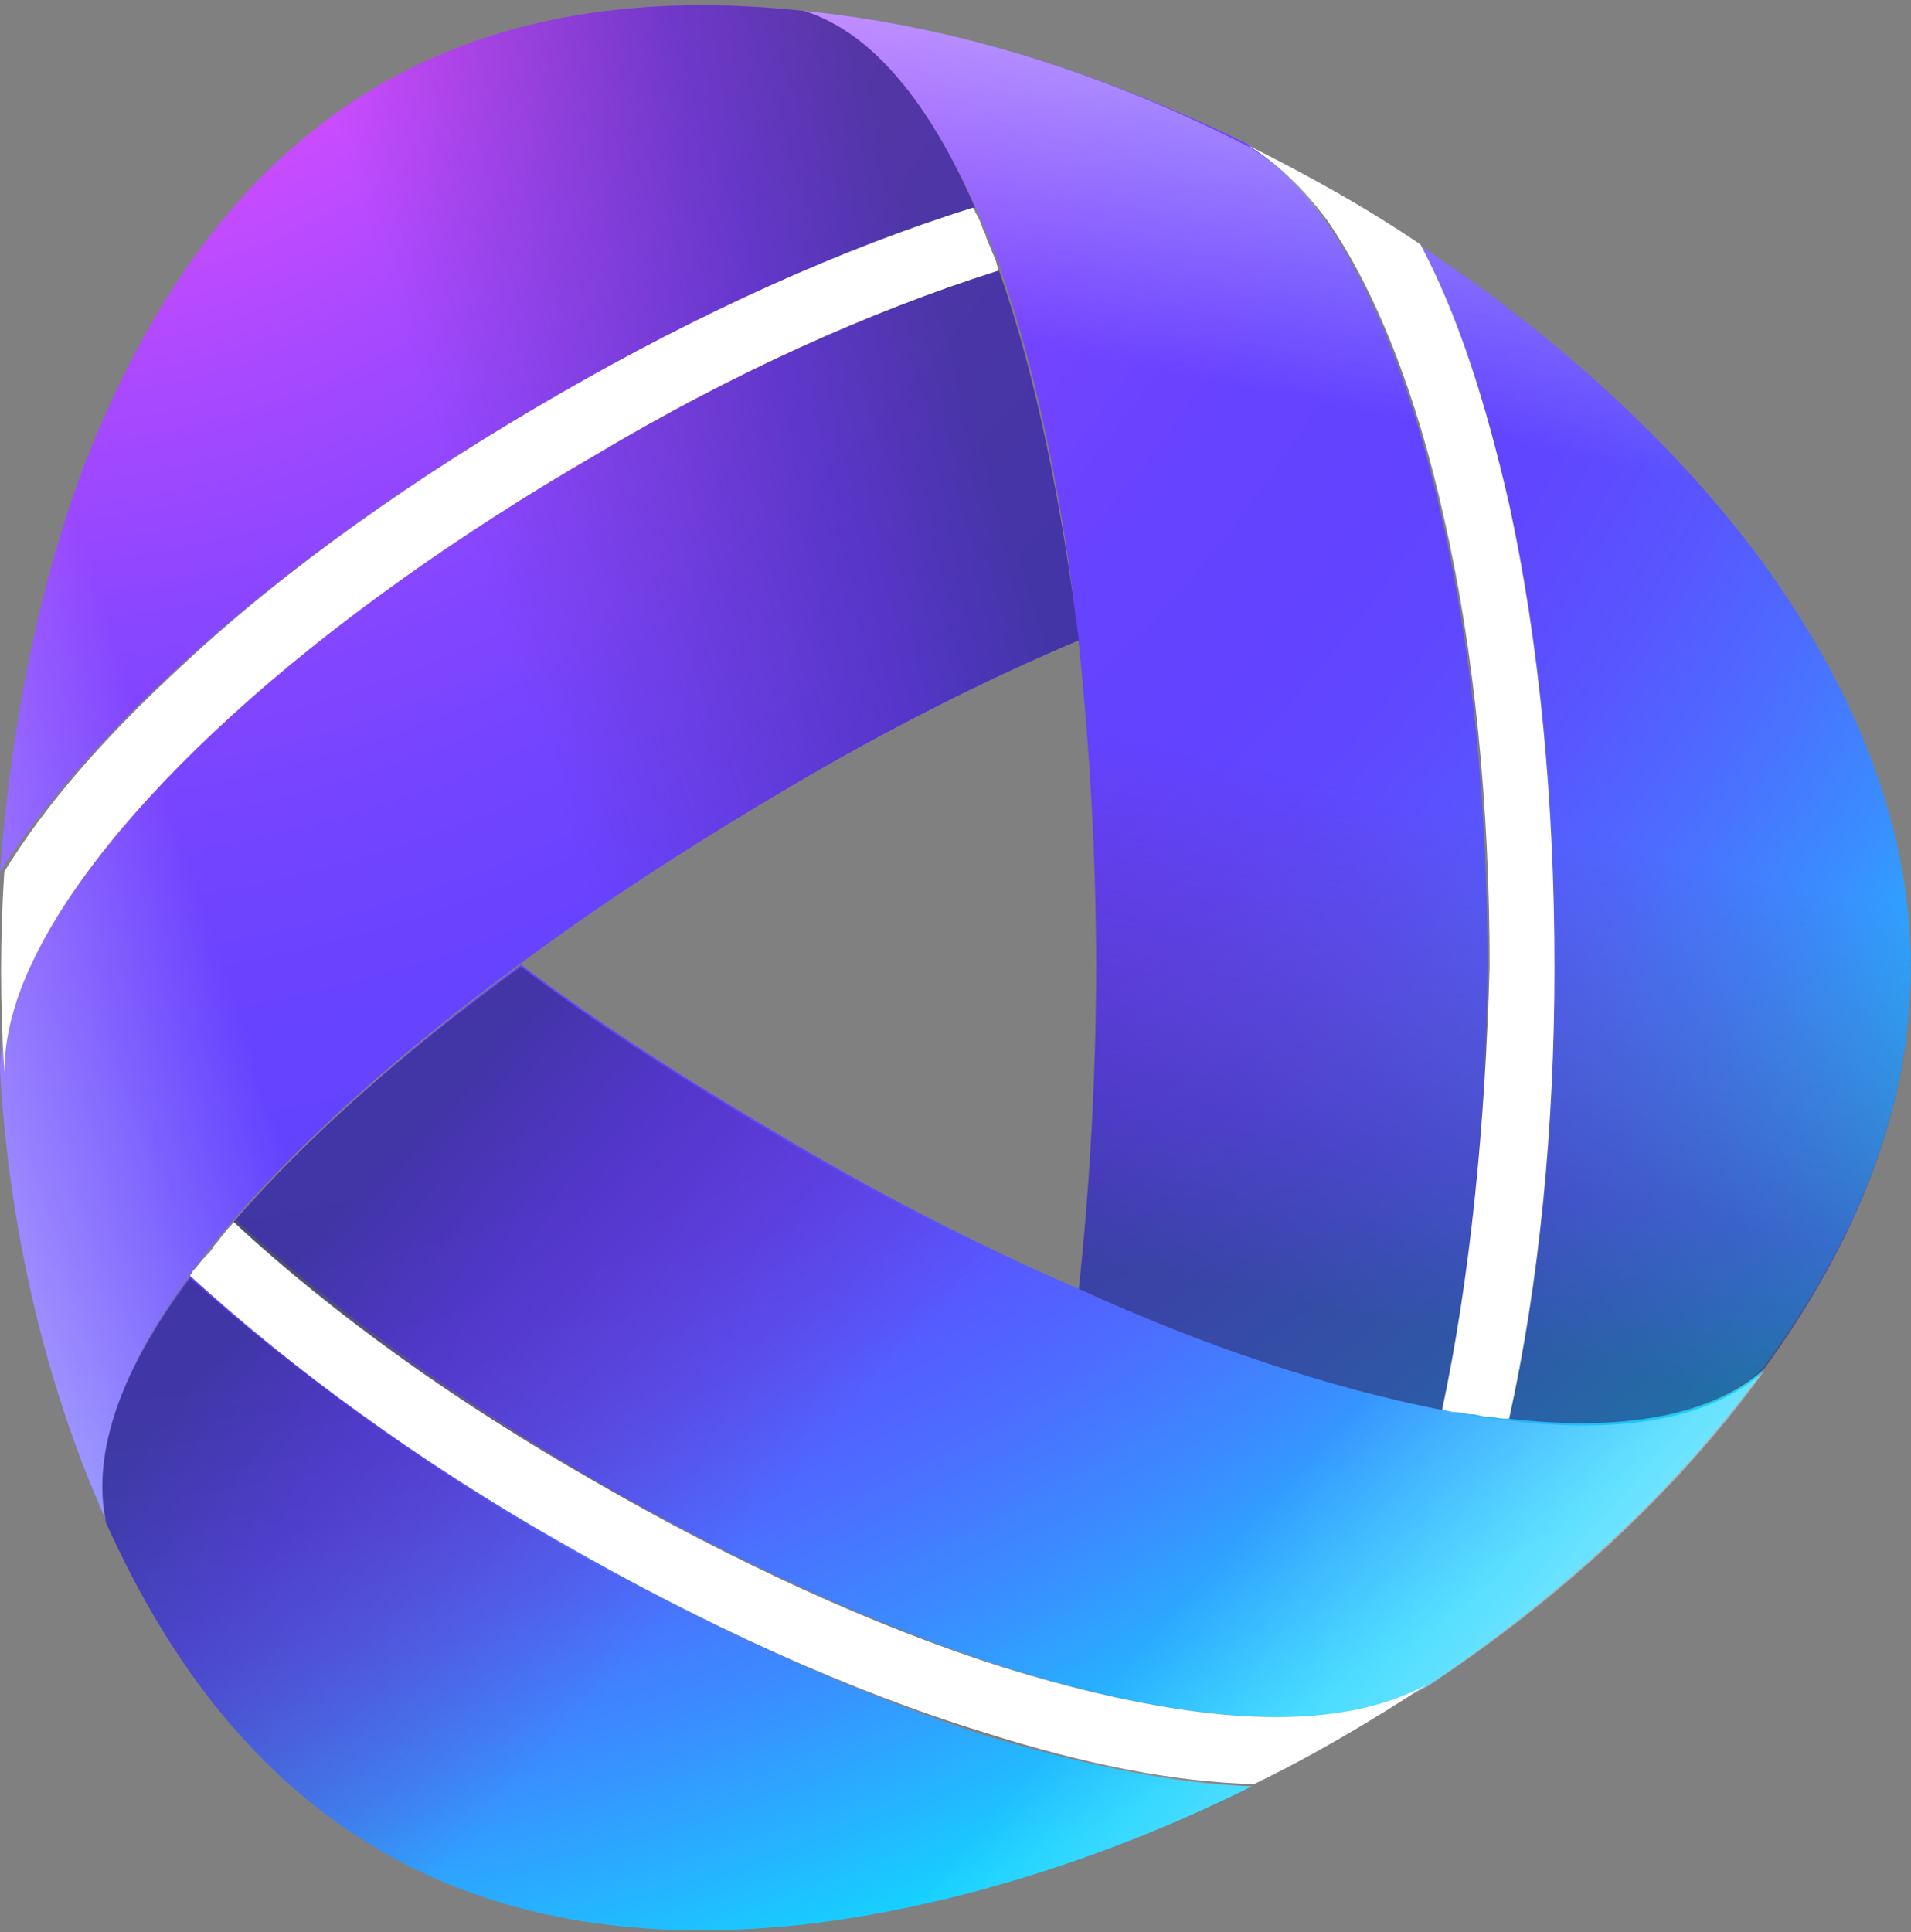
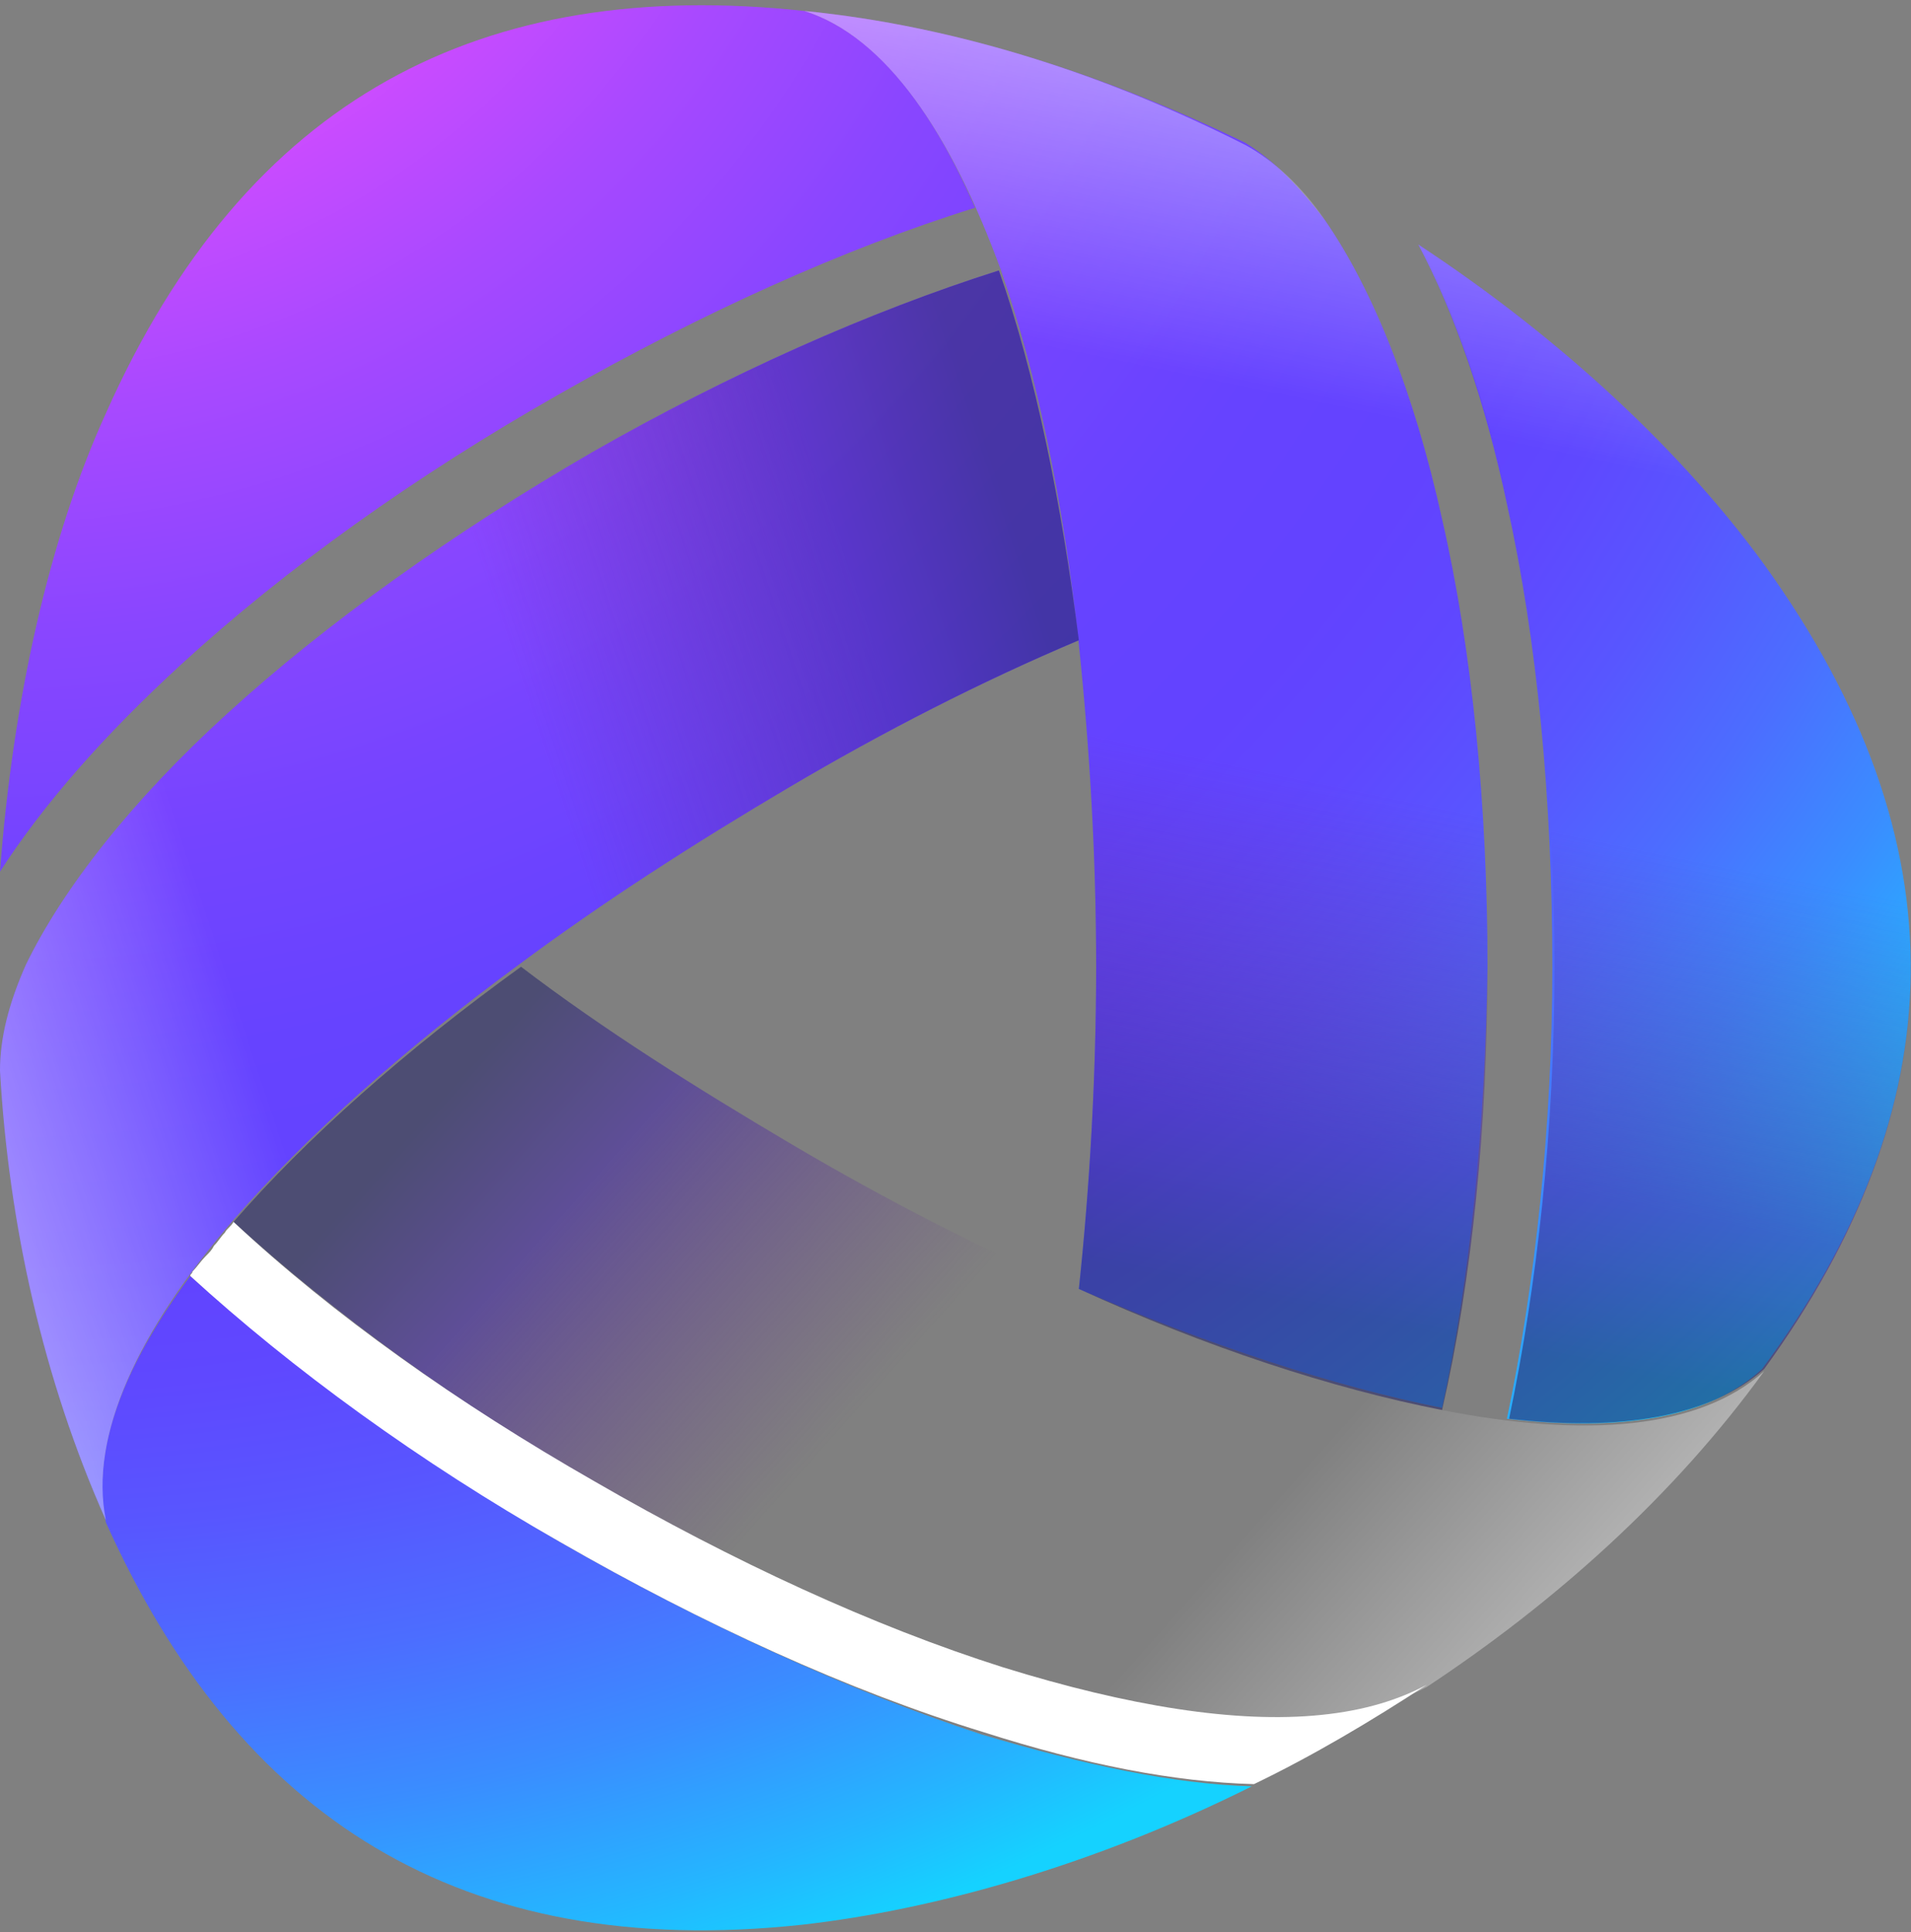
<svg xmlns="http://www.w3.org/2000/svg" width="276" height="279" viewBox="0 0 276 279" fill="none">
  <rect x="0" y="0" width="276" height="279" fill="#808080" stroke="none" />
  <path d="M26.23 95.885C41.218 82.146 59.954 68.719 80.875 56.853C101.172 45.299 121.781 35.931 140.829 29.998C134.271 15.01 126.152 4.706 116.16 1.583C69.634 -3.413 35.597 14.073 15.301 59.663C7.182 77.462 1.874 100.881 0 125.862C6.245 116.182 14.988 106.189 26.23 95.885Z" fill="url(#paint0_radial_17027_12549)" />
  <path d="M144.263 39.055C125.528 44.988 105.231 54.043 85.559 65.284C65.574 76.838 47.151 89.953 32.787 103.068C19.048 115.558 9.055 128.361 3.747 139.29C1.249 144.91 0 149.906 0 154.59C1.249 176.761 6.245 199.243 15.301 219.54C12.803 207.362 19.985 192.061 33.724 176.136C44.341 163.958 58.392 151.468 74.942 139.29C87.12 130.234 100.235 121.803 113.974 113.684C127.714 105.566 141.765 98.384 155.817 92.451C153.319 72.779 149.572 54.043 144.263 39.055Z" fill="url(#paint1_radial_17027_12549)" />
  <path d="M80.873 222.661C60.889 211.107 42.465 197.68 27.477 184.253C17.797 197.368 13.113 209.546 15.299 219.85C34.347 262.318 66.509 283.239 115.846 277.93C135.206 275.745 158.313 269.187 180.796 257.946C169.555 257.634 156.44 254.823 141.764 250.452C122.716 244.207 101.482 234.527 80.873 222.661Z" fill="url(#paint2_radial_17027_12549)" />
-   <path d="M254.802 197.684C245.434 206.115 228.884 207.364 208.275 203.305C192.662 200.182 174.551 194.249 155.816 186.131C142.077 180.198 128.025 173.016 114.286 164.897C100.546 156.778 87.119 148.347 75.253 139.292C58.704 151.47 44.652 163.96 34.035 176.138C48.399 189.253 66.51 202.368 86.182 213.922C106.167 225.475 126.776 234.843 145.199 240.776C162.998 246.397 178.923 248.895 191.101 247.646C197.034 247.021 202.342 245.46 206.402 243.274C224.513 231.096 241.687 215.795 254.802 197.684Z" fill="url(#paint3_radial_17027_12549)" />
  <path d="M214.834 139.597C214.834 116.49 212.648 94.008 208.276 74.96C204.217 56.537 198.284 41.86 191.414 31.868C187.667 26.872 183.92 23.125 179.861 20.627C159.876 10.947 138.33 3.765 116.16 1.579C128.026 5.326 137.394 19.378 144.576 39.05C149.884 54.351 153.631 72.774 155.817 93.071C157.378 108.059 158.315 123.672 158.315 139.597C158.315 155.522 157.378 171.448 155.817 186.124C174.552 194.242 192.663 200.175 208.276 203.298C212.336 184.562 214.522 162.392 214.834 139.597Z" fill="url(#paint4_radial_17027_12549)" />
  <path d="M254.801 81.522C243.248 65.597 225.761 49.047 204.84 35.308C210.148 45.3 214.52 58.102 217.642 72.779C222.014 92.451 224.2 115.558 224.2 139.602C224.2 162.709 221.702 185.504 217.642 204.864C233.88 206.737 246.682 204.864 254.489 197.682C282.28 160.211 283.841 121.803 254.801 81.522Z" fill="url(#paint5_radial_17027_12549)" />
-   <path opacity="0.6" d="M26.23 95.885C41.218 82.146 59.954 68.719 80.875 56.853C101.172 45.299 121.781 35.931 140.829 29.998C134.271 15.01 126.152 4.706 116.16 1.583C69.634 -3.413 35.597 14.073 15.301 59.663C7.182 77.462 1.874 100.881 0 125.862C6.245 116.182 14.988 106.189 26.23 95.885Z" fill="url(#paint6_linear_17027_12549)" />
  <path opacity="0.6" d="M144.263 39.055C125.528 44.988 105.231 54.043 85.559 65.284C65.574 76.838 47.151 89.953 32.787 103.068C19.048 115.558 9.055 128.361 3.747 139.29C1.249 144.91 0 149.906 0 154.59C1.249 176.761 6.245 199.243 15.301 219.54C12.803 207.362 19.985 192.061 33.724 176.136C44.341 163.958 58.392 151.468 74.942 139.29C87.12 130.234 100.235 121.803 113.974 113.684C127.714 105.566 141.765 98.384 155.817 92.451C153.319 72.779 149.572 54.043 144.263 39.055Z" fill="url(#paint7_linear_17027_12549)" />
-   <path opacity="0.6" d="M142.076 250.447C122.716 244.202 101.482 234.834 80.873 222.968C60.889 211.415 42.465 197.988 27.477 184.561C17.797 197.363 13.113 209.541 15.299 219.846C34.347 262.313 66.509 283.234 115.846 277.926C135.206 275.74 158.313 269.183 180.796 257.941C169.555 257.317 156.752 254.819 142.076 250.447Z" fill="url(#paint8_linear_17027_12549)" />
  <path opacity="0.6" d="M33.723 176.446C48.087 189.561 66.198 202.676 85.87 214.229C105.854 225.783 126.463 235.151 144.887 241.084C162.685 246.704 178.611 249.202 190.789 247.953C196.722 247.329 202.03 245.767 206.089 243.582C224.512 231.404 241.687 216.103 254.802 197.992C245.434 206.423 228.884 207.672 208.275 203.613C192.662 200.49 174.551 194.557 155.816 186.438C142.076 180.505 128.025 173.324 114.285 165.205C100.546 157.086 87.119 148.655 75.253 139.6C58.391 151.778 44.339 164.268 33.723 176.446Z" fill="url(#paint9_linear_17027_12549)" />
  <path opacity="0.6" d="M217.955 72.779C222.326 92.451 224.512 115.558 224.512 139.602C224.512 163.021 222.014 185.504 217.955 204.864C234.192 206.737 246.995 204.552 254.801 197.682C282.28 159.899 283.841 121.491 254.801 81.522C243.248 65.597 225.761 49.047 204.84 35.308C210.148 45.3 214.52 57.79 217.955 72.779Z" fill="url(#paint10_linear_17027_12549)" />
  <path opacity="0.6" d="M208.276 203.61C212.648 184.562 214.834 162.392 214.834 139.597C214.834 116.49 212.648 94.008 208.276 74.96C204.217 56.537 198.284 41.86 191.414 31.868C187.98 26.872 183.92 23.125 179.861 20.939C160.189 10.947 138.33 3.765 116.16 1.579C128.026 5.326 137.394 19.378 144.576 39.05C149.884 54.351 153.631 72.774 155.817 93.071C157.378 108.059 158.315 123.672 158.315 139.597C158.315 155.522 157.378 171.448 155.817 186.124C174.24 194.555 192.351 200.488 208.276 203.61Z" fill="url(#paint11_linear_17027_12549)" />
-   <path d="M144.263 39.048C143.951 38.423 143.951 37.799 143.639 37.174C143.327 36.55 143.014 35.613 142.702 34.988C142.39 34.364 142.39 33.739 142.078 33.427C141.765 32.49 141.453 31.553 140.829 30.617C140.829 30.304 140.516 29.992 140.516 29.992C121.469 35.925 100.86 45.293 80.875 56.846C60.266 68.712 41.218 82.139 26.542 95.879C15.301 106.183 6.558 116.175 0.625 125.855C0 135.223 0 144.903 0.625 154.896C0.625 150.212 1.874 144.903 4.372 139.595C9.368 128.666 19.36 116.175 33.412 103.373C47.776 90.258 66.199 77.143 86.183 65.59C105.543 54.036 125.528 44.981 144.263 39.048Z" fill="white" />
  <path d="M33.724 176.441C33.411 177.066 32.787 177.378 32.475 178.003C31.85 178.627 31.538 179.252 30.913 179.876C30.601 180.501 30.289 180.813 29.664 181.438C29.04 182.062 28.415 182.999 27.791 183.623C27.791 183.936 27.479 183.936 27.479 184.248C42.155 197.675 60.578 211.102 80.875 222.656C101.484 234.521 122.717 244.201 142.077 250.134C156.753 254.818 169.556 257.316 181.11 257.629C189.541 253.569 197.972 248.573 206.09 243.265C202.031 245.45 197.035 247.012 190.79 247.636C178.612 248.885 162.999 246.387 144.888 240.767C126.152 234.834 105.855 225.466 85.871 213.912C66.199 202.671 48.088 189.869 33.724 176.441Z" fill="white" />
-   <path d="M208.277 203.61C208.902 203.61 209.526 203.922 210.151 203.922C211.087 203.922 211.712 204.234 212.649 204.234C213.273 204.234 213.898 204.546 214.522 204.546C215.459 204.546 216.396 204.859 217.333 204.859C217.645 204.859 217.957 204.859 217.957 204.859C222.329 185.186 224.515 162.704 224.515 139.597C224.515 115.865 222.329 92.758 217.957 72.773C214.522 57.785 210.463 45.295 205.155 35.302C197.348 29.994 188.917 25.31 180.174 20.939C184.233 23.436 187.98 26.871 191.727 31.867C198.597 41.86 204.53 56.536 208.589 74.959C212.961 94.007 215.147 116.49 215.147 139.597C214.522 162.392 212.336 184.562 208.277 203.61Z" fill="white" />
  <defs>
    <radialGradient id="paint0_radial_17027_12549" cx="0" cy="0" r="1" gradientUnits="userSpaceOnUse" gradientTransform="translate(-3.575 -65.107) scale(367.688 367.688)">
      <stop offset="0.2" stop-color="#E84EFF" />
      <stop offset="0.25" stop-color="#CF4CFF" />
      <stop offset="0.339" stop-color="#A849FF" />
      <stop offset="0.428" stop-color="#8946FF" />
      <stop offset="0.514" stop-color="#7444FF" />
      <stop offset="0.597" stop-color="#6643FF" />
      <stop offset="0.673" stop-color="#6243FF" />
      <stop offset="0.722" stop-color="#5F48FF" />
      <stop offset="0.777" stop-color="#5856FF" />
      <stop offset="0.837" stop-color="#4C6DFF" />
      <stop offset="0.899" stop-color="#3A8DFF" />
      <stop offset="0.962" stop-color="#24B6FF" />
      <stop offset="1" stop-color="#15D2FF" />
    </radialGradient>
    <radialGradient id="paint1_radial_17027_12549" cx="0" cy="0" r="1" gradientUnits="userSpaceOnUse" gradientTransform="translate(-3.575 -65.106) scale(367.688 367.688)">
      <stop offset="0.2" stop-color="#E84EFF" />
      <stop offset="0.25" stop-color="#CF4CFF" />
      <stop offset="0.339" stop-color="#A849FF" />
      <stop offset="0.428" stop-color="#8946FF" />
      <stop offset="0.514" stop-color="#7444FF" />
      <stop offset="0.597" stop-color="#6643FF" />
      <stop offset="0.673" stop-color="#6243FF" />
      <stop offset="0.722" stop-color="#5F48FF" />
      <stop offset="0.777" stop-color="#5856FF" />
      <stop offset="0.837" stop-color="#4C6DFF" />
      <stop offset="0.899" stop-color="#3A8DFF" />
      <stop offset="0.962" stop-color="#24B6FF" />
      <stop offset="1" stop-color="#15D2FF" />
    </radialGradient>
    <radialGradient id="paint2_radial_17027_12549" cx="0" cy="0" r="1" gradientUnits="userSpaceOnUse" gradientTransform="translate(-3.577 -65.108) scale(367.688 367.688)">
      <stop offset="0.2" stop-color="#E84EFF" />
      <stop offset="0.25" stop-color="#CF4CFF" />
      <stop offset="0.339" stop-color="#A849FF" />
      <stop offset="0.428" stop-color="#8946FF" />
      <stop offset="0.514" stop-color="#7444FF" />
      <stop offset="0.597" stop-color="#6643FF" />
      <stop offset="0.673" stop-color="#6243FF" />
      <stop offset="0.722" stop-color="#5F48FF" />
      <stop offset="0.777" stop-color="#5856FF" />
      <stop offset="0.837" stop-color="#4C6DFF" />
      <stop offset="0.899" stop-color="#3A8DFF" />
      <stop offset="0.962" stop-color="#24B6FF" />
      <stop offset="1" stop-color="#15D2FF" />
    </radialGradient>
    <radialGradient id="paint3_radial_17027_12549" cx="0" cy="0" r="1" gradientUnits="userSpaceOnUse" gradientTransform="translate(-3.576 -65.104) scale(367.688 367.688)">
      <stop offset="0.2" stop-color="#E84EFF" />
      <stop offset="0.25" stop-color="#CF4CFF" />
      <stop offset="0.339" stop-color="#A849FF" />
      <stop offset="0.428" stop-color="#8946FF" />
      <stop offset="0.514" stop-color="#7444FF" />
      <stop offset="0.597" stop-color="#6643FF" />
      <stop offset="0.673" stop-color="#6243FF" />
      <stop offset="0.722" stop-color="#5F48FF" />
      <stop offset="0.777" stop-color="#5856FF" />
      <stop offset="0.837" stop-color="#4C6DFF" />
      <stop offset="0.899" stop-color="#3A8DFF" />
      <stop offset="0.962" stop-color="#24B6FF" />
      <stop offset="1" stop-color="#15D2FF" />
    </radialGradient>
    <radialGradient id="paint4_radial_17027_12549" cx="0" cy="0" r="1" gradientUnits="userSpaceOnUse" gradientTransform="translate(-3.575 -65.111) scale(367.688 367.688)">
      <stop offset="0.2" stop-color="#E84EFF" />
      <stop offset="0.25" stop-color="#CF4CFF" />
      <stop offset="0.339" stop-color="#A849FF" />
      <stop offset="0.428" stop-color="#8946FF" />
      <stop offset="0.514" stop-color="#7444FF" />
      <stop offset="0.597" stop-color="#6643FF" />
      <stop offset="0.673" stop-color="#6243FF" />
      <stop offset="0.722" stop-color="#5F48FF" />
      <stop offset="0.777" stop-color="#5856FF" />
      <stop offset="0.837" stop-color="#4C6DFF" />
      <stop offset="0.899" stop-color="#3A8DFF" />
      <stop offset="0.962" stop-color="#24B6FF" />
      <stop offset="1" stop-color="#15D2FF" />
    </radialGradient>
    <radialGradient id="paint5_radial_17027_12549" cx="0" cy="0" r="1" gradientUnits="userSpaceOnUse" gradientTransform="translate(-3.577 -65.106) scale(367.688 367.688)">
      <stop offset="0.2" stop-color="#E84EFF" />
      <stop offset="0.25" stop-color="#CF4CFF" />
      <stop offset="0.339" stop-color="#A849FF" />
      <stop offset="0.428" stop-color="#8946FF" />
      <stop offset="0.514" stop-color="#7444FF" />
      <stop offset="0.597" stop-color="#6643FF" />
      <stop offset="0.673" stop-color="#6243FF" />
      <stop offset="0.722" stop-color="#5F48FF" />
      <stop offset="0.777" stop-color="#5856FF" />
      <stop offset="0.837" stop-color="#4C6DFF" />
      <stop offset="0.899" stop-color="#3A8DFF" />
      <stop offset="0.962" stop-color="#24B6FF" />
      <stop offset="1" stop-color="#15D2FF" />
    </radialGradient>
    <linearGradient id="paint6_linear_17027_12549" x1="-29.435" y1="86.968" x2="132.294" y2="33.491" gradientUnits="userSpaceOnUse">
      <stop stop-color="white" stop-opacity="0.65" />
      <stop offset="0.01" stop-color="white" stop-opacity="0.625" />
      <stop offset="0.248" stop-color="white" stop-opacity="0" />
      <stop offset="0.272" stop-color="#E6DDED" stop-opacity="0" />
      <stop offset="0.309" stop-color="#C4AFD5" stop-opacity="0" />
      <stop offset="0.347" stop-color="#A787C0" stop-opacity="0" />
      <stop offset="0.385" stop-color="#9066AF" stop-opacity="0" />
      <stop offset="0.425" stop-color="#7D4DA2" stop-opacity="0" />
      <stop offset="0.467" stop-color="#703B98" stop-opacity="0" />
      <stop offset="0.51" stop-color="#693093" stop-opacity="0" />
      <stop offset="0.561" stop-color="#662D91" stop-opacity="0" />
      <stop offset="0.744" stop-color="#552D9D" stop-opacity="0.614" />
      <stop offset="0.859" stop-color="#482DA7" />
      <stop offset="1" stop-color="#2B2B6B" />
    </linearGradient>
    <linearGradient id="paint7_linear_17027_12549" x1="-6.022" y1="157.763" x2="155.707" y2="104.286" gradientUnits="userSpaceOnUse">
      <stop stop-color="white" stop-opacity="0.65" />
      <stop offset="0.01" stop-color="white" stop-opacity="0.625" />
      <stop offset="0.248" stop-color="white" stop-opacity="0" />
      <stop offset="0.272" stop-color="#E6DDED" stop-opacity="0" />
      <stop offset="0.309" stop-color="#C4AFD5" stop-opacity="0" />
      <stop offset="0.347" stop-color="#A787C0" stop-opacity="0" />
      <stop offset="0.385" stop-color="#9066AF" stop-opacity="0" />
      <stop offset="0.425" stop-color="#7D4DA2" stop-opacity="0" />
      <stop offset="0.467" stop-color="#703B98" stop-opacity="0" />
      <stop offset="0.51" stop-color="#693093" stop-opacity="0" />
      <stop offset="0.561" stop-color="#662D91" stop-opacity="0" />
      <stop offset="0.744" stop-color="#552D9D" stop-opacity="0.614" />
      <stop offset="0.859" stop-color="#482DA7" />
      <stop offset="1" stop-color="#2B2B6B" />
    </linearGradient>
    <linearGradient id="paint8_linear_17027_12549" x1="162.544" y1="303.912" x2="35.368" y2="190.594" gradientUnits="userSpaceOnUse">
      <stop stop-color="white" stop-opacity="0.65" />
      <stop offset="0.01" stop-color="white" stop-opacity="0.625" />
      <stop offset="0.248" stop-color="white" stop-opacity="0" />
      <stop offset="0.272" stop-color="#E6DDED" stop-opacity="0" />
      <stop offset="0.309" stop-color="#C4AFD5" stop-opacity="0" />
      <stop offset="0.347" stop-color="#A787C0" stop-opacity="0" />
      <stop offset="0.385" stop-color="#9066AF" stop-opacity="0" />
      <stop offset="0.425" stop-color="#7D4DA2" stop-opacity="0" />
      <stop offset="0.467" stop-color="#703B98" stop-opacity="0" />
      <stop offset="0.51" stop-color="#693093" stop-opacity="0" />
      <stop offset="0.561" stop-color="#662D91" stop-opacity="0" />
      <stop offset="0.744" stop-color="#552D9D" stop-opacity="0.614" />
      <stop offset="0.859" stop-color="#482DA7" />
      <stop offset="1" stop-color="#2B2B6B" />
    </linearGradient>
    <linearGradient id="paint9_linear_17027_12549" x1="212.146" y1="248.243" x2="84.971" y2="134.925" gradientUnits="userSpaceOnUse">
      <stop stop-color="white" stop-opacity="0.65" />
      <stop offset="0.01" stop-color="white" stop-opacity="0.625" />
      <stop offset="0.248" stop-color="white" stop-opacity="0" />
      <stop offset="0.272" stop-color="#E6DDED" stop-opacity="0" />
      <stop offset="0.309" stop-color="#C4AFD5" stop-opacity="0" />
      <stop offset="0.347" stop-color="#A787C0" stop-opacity="0" />
      <stop offset="0.385" stop-color="#9066AF" stop-opacity="0" />
      <stop offset="0.425" stop-color="#7D4DA2" stop-opacity="0" />
      <stop offset="0.467" stop-color="#703B98" stop-opacity="0" />
      <stop offset="0.51" stop-color="#693093" stop-opacity="0" />
      <stop offset="0.561" stop-color="#662D91" stop-opacity="0" />
      <stop offset="0.744" stop-color="#552D9D" stop-opacity="0.614" />
      <stop offset="0.859" stop-color="#482DA7" />
      <stop offset="1" stop-color="#2B2B6B" />
    </linearGradient>
    <linearGradient id="paint10_linear_17027_12549" x1="254.043" y1="28.269" x2="219.491" y2="195.064" gradientUnits="userSpaceOnUse">
      <stop stop-color="white" stop-opacity="0.65" />
      <stop offset="0.01" stop-color="white" stop-opacity="0.625" />
      <stop offset="0.248" stop-color="white" stop-opacity="0" />
      <stop offset="0.272" stop-color="#E6DDED" stop-opacity="0" />
      <stop offset="0.309" stop-color="#C4AFD5" stop-opacity="0" />
      <stop offset="0.347" stop-color="#A787C0" stop-opacity="0" />
      <stop offset="0.385" stop-color="#9066AF" stop-opacity="0" />
      <stop offset="0.425" stop-color="#7D4DA2" stop-opacity="0" />
      <stop offset="0.467" stop-color="#703B98" stop-opacity="0" />
      <stop offset="0.51" stop-color="#693093" stop-opacity="0" />
      <stop offset="0.561" stop-color="#662D91" stop-opacity="0" />
      <stop offset="0.744" stop-color="#552D9D" stop-opacity="0.614" />
      <stop offset="0.859" stop-color="#482DA7" />
      <stop offset="1" stop-color="#2B2B6B" />
    </linearGradient>
    <linearGradient id="paint11_linear_17027_12549" x1="181.03" y1="13.143" x2="146.477" y2="179.938" gradientUnits="userSpaceOnUse">
      <stop stop-color="white" stop-opacity="0.65" />
      <stop offset="0.01" stop-color="white" stop-opacity="0.625" />
      <stop offset="0.248" stop-color="white" stop-opacity="0" />
      <stop offset="0.272" stop-color="#E6DDED" stop-opacity="0" />
      <stop offset="0.309" stop-color="#C4AFD5" stop-opacity="0" />
      <stop offset="0.347" stop-color="#A787C0" stop-opacity="0" />
      <stop offset="0.385" stop-color="#9066AF" stop-opacity="0" />
      <stop offset="0.425" stop-color="#7D4DA2" stop-opacity="0" />
      <stop offset="0.467" stop-color="#703B98" stop-opacity="0" />
      <stop offset="0.51" stop-color="#693093" stop-opacity="0" />
      <stop offset="0.561" stop-color="#662D91" stop-opacity="0" />
      <stop offset="0.744" stop-color="#552D9D" stop-opacity="0.614" />
      <stop offset="0.859" stop-color="#482DA7" />
      <stop offset="1" stop-color="#2B2B6B" />
    </linearGradient>
  </defs>
</svg>